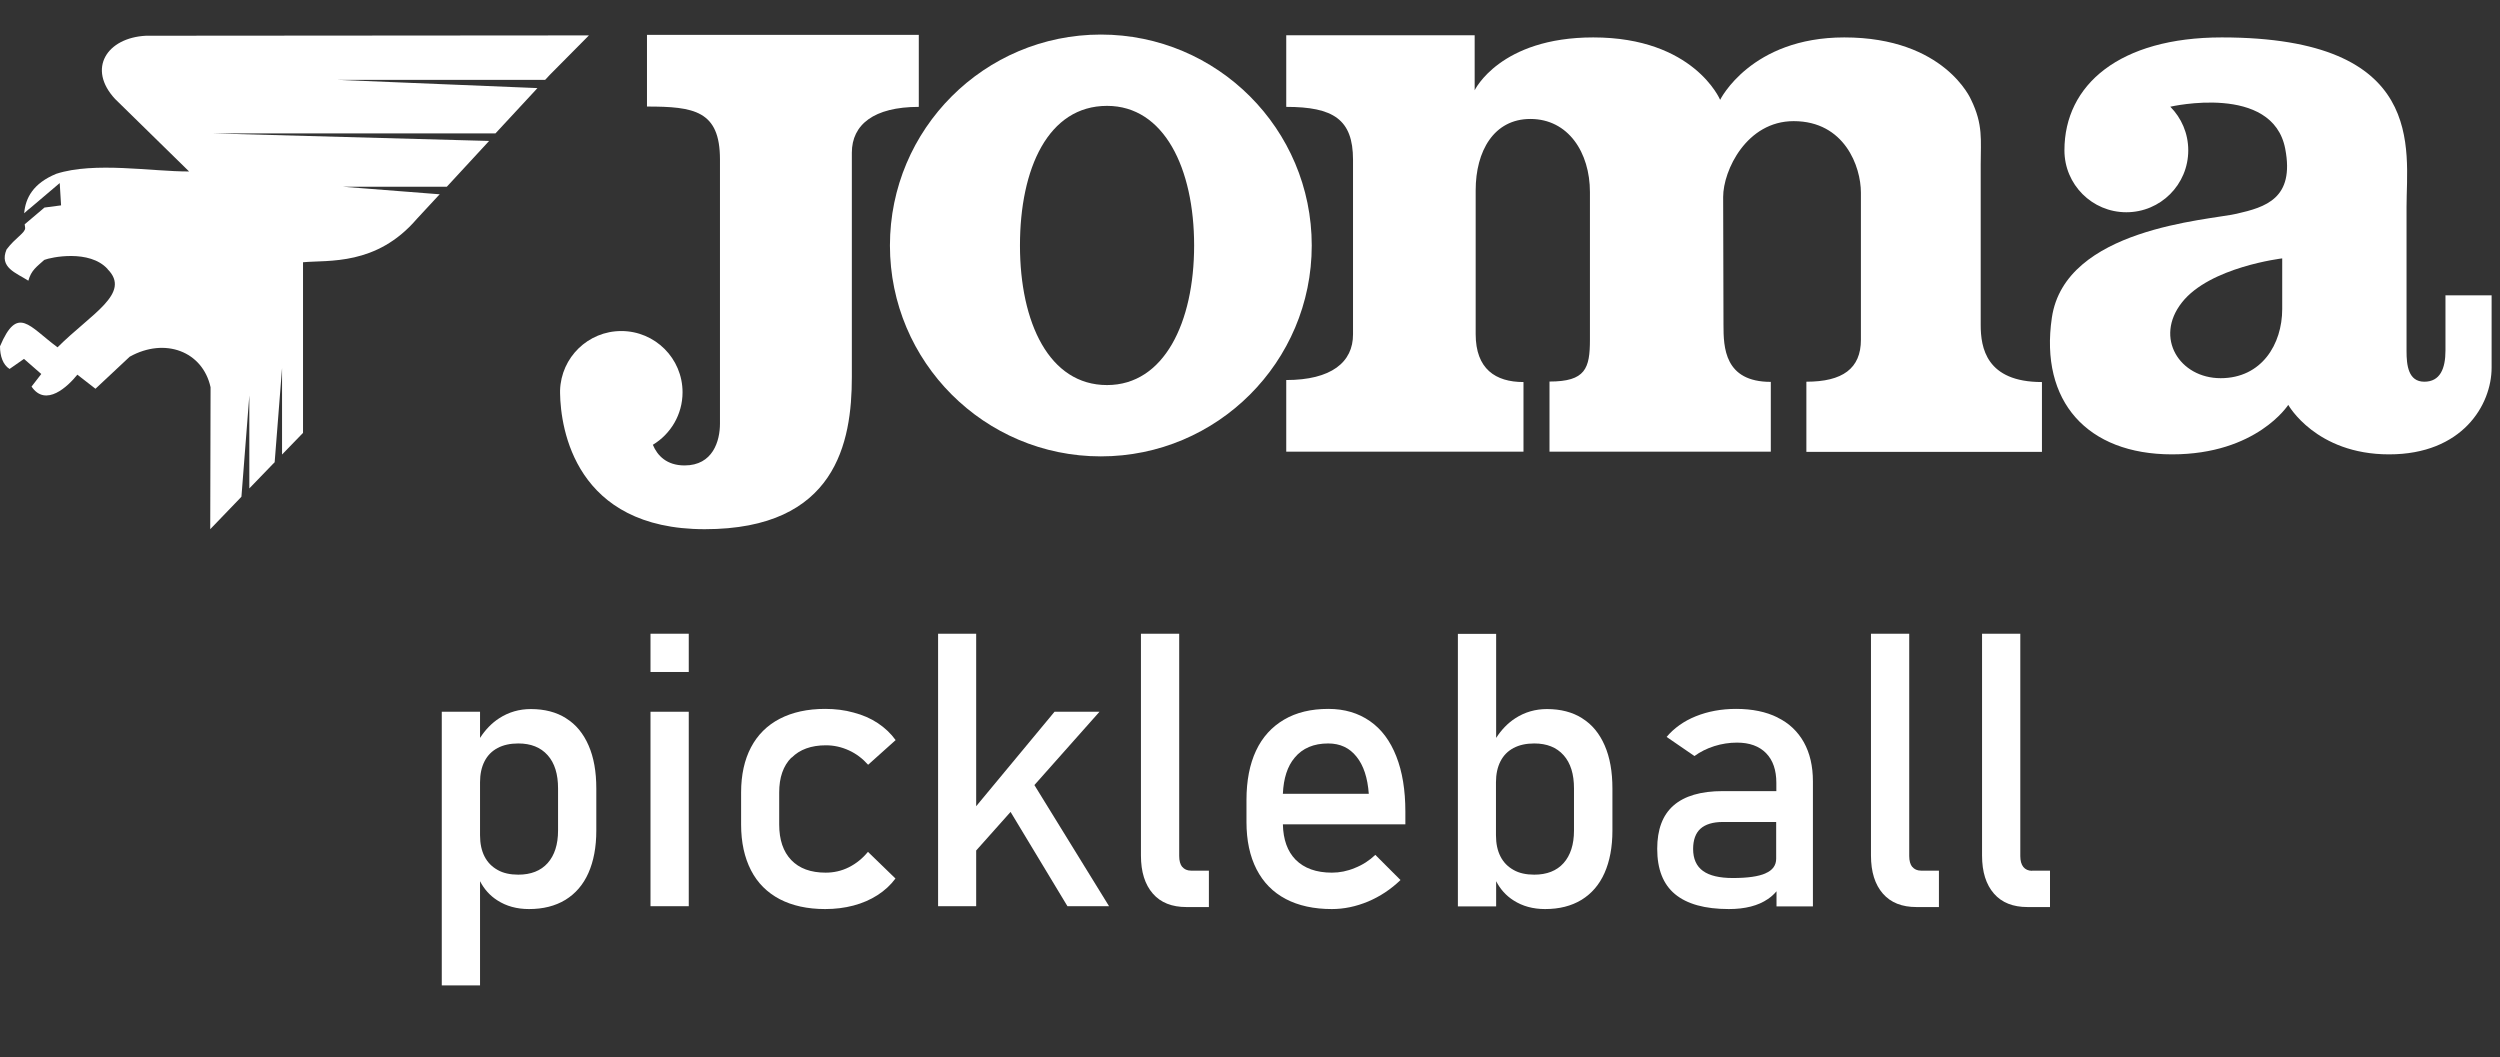
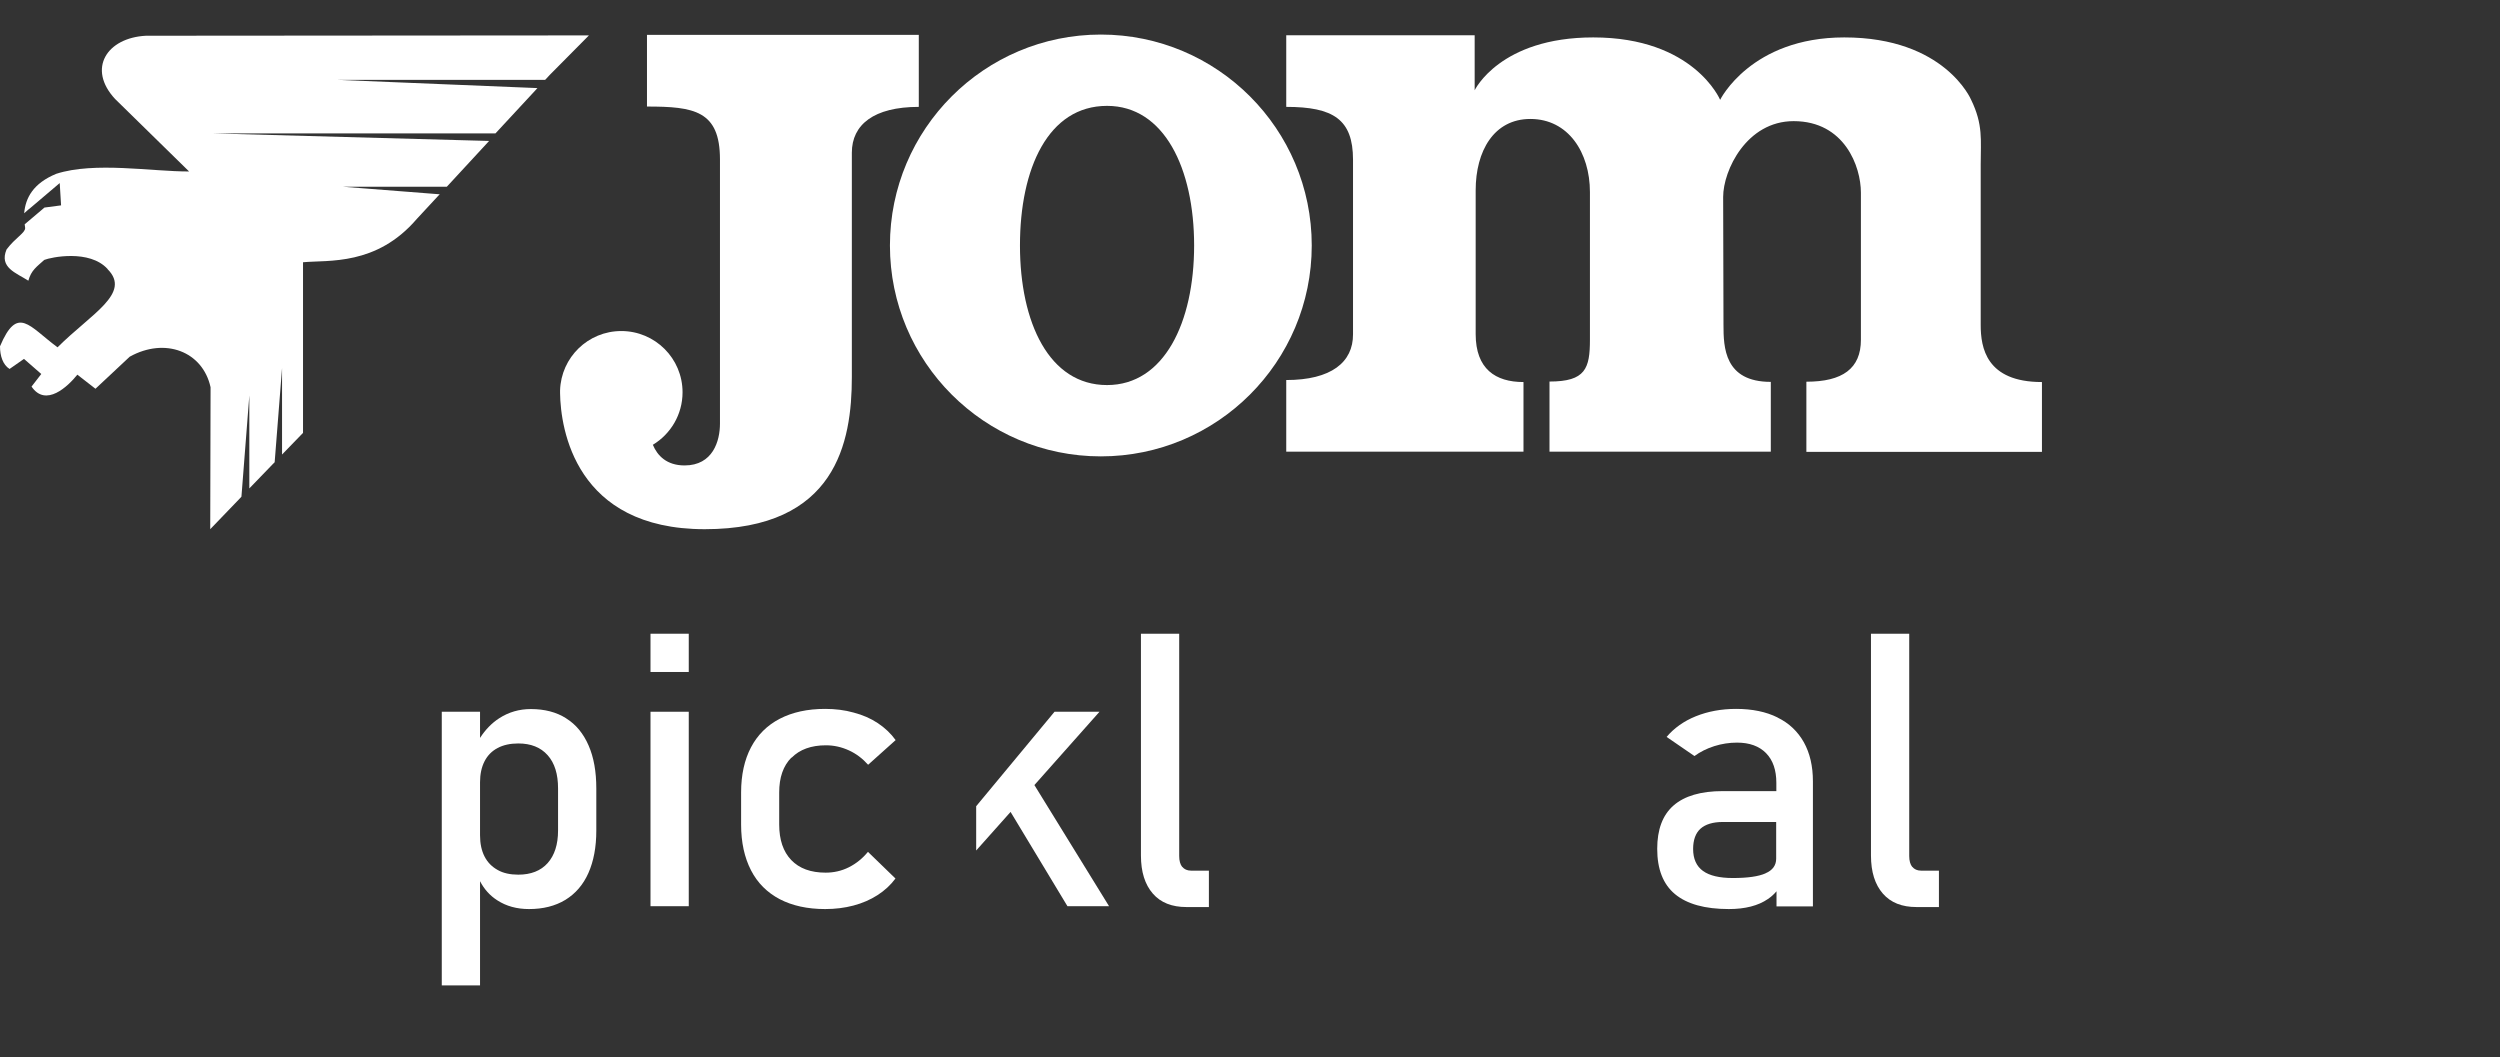
<svg xmlns="http://www.w3.org/2000/svg" width="149" height="63" viewBox="0 0 149 63" fill="none">
  <rect x="0" y="0" width="149" height="63" fill="#333333" stroke="none" />
  <path d="M33.74 42.81C33.16 42.44 32.45 42.26 31.64 42.26C30.95 42.26 30.32 42.44 29.75 42.81C29.3 43.1 28.92 43.5 28.61 43.98V42.42H26.33V58.73H28.61V52.52C28.86 53 29.2 53.38 29.64 53.66C30.18 54.01 30.81 54.18 31.53 54.18C32.37 54.18 33.09 54 33.7 53.63C34.3 53.26 34.76 52.73 35.07 52.03C35.38 51.33 35.54 50.49 35.54 49.51V46.99C35.54 45.99 35.39 45.14 35.08 44.43C34.77 43.72 34.33 43.18 33.75 42.82L33.74 42.81ZM33.26 49.5C33.26 50.33 33.05 50.98 32.64 51.44C32.23 51.9 31.64 52.13 30.89 52.13C30.41 52.13 29.99 52.04 29.66 51.85C29.32 51.66 29.06 51.4 28.88 51.05C28.7 50.7 28.61 50.28 28.61 49.78V46.62C28.61 46.14 28.7 45.72 28.88 45.37C29.06 45.02 29.32 44.76 29.66 44.58C30 44.4 30.41 44.31 30.89 44.31C31.64 44.31 32.22 44.54 32.64 45.01C33.06 45.48 33.26 46.14 33.26 46.99V49.5Z" fill="white" />
  <path d="M41.05 42.42H38.77V54.01H41.05V42.42Z" fill="white" />
  <path d="M41.05 37.77H38.77V40.05H41.05V37.77Z" fill="white" />
  <path d="M47.18 45.16C47.66 44.67 48.35 44.42 49.22 44.42C49.7 44.42 50.15 44.52 50.59 44.72C51.03 44.92 51.41 45.21 51.74 45.58L53.38 44.11C53.1 43.72 52.74 43.38 52.32 43.1C51.9 42.82 51.42 42.61 50.88 42.47C50.35 42.32 49.78 42.25 49.18 42.25C48.12 42.25 47.22 42.45 46.47 42.84C45.72 43.23 45.15 43.8 44.76 44.54C44.37 45.28 44.17 46.18 44.17 47.23V49.14C44.17 50.21 44.37 51.11 44.76 51.87C45.15 52.63 45.73 53.2 46.47 53.59C47.22 53.98 48.12 54.18 49.18 54.18C49.78 54.18 50.34 54.11 50.87 53.97C51.4 53.83 51.88 53.62 52.3 53.35C52.72 53.08 53.08 52.75 53.37 52.36L51.73 50.77C51.41 51.16 51.03 51.47 50.59 51.69C50.15 51.91 49.69 52.01 49.21 52.01C48.32 52.01 47.64 51.76 47.16 51.26C46.68 50.76 46.44 50.05 46.44 49.14V47.23C46.44 46.34 46.68 45.64 47.17 45.15L47.18 45.16Z" fill="white" />
-   <path d="M65.53 42.42H62.85L58.18 48.05V37.77H55.91V54.01H58.18V50.69L60.23 48.39L63.62 54.01H66.1L61.65 46.79L65.53 42.42Z" fill="white" />
+   <path d="M65.53 42.42H62.85L58.18 48.05V37.77V54.01H58.18V50.69L60.23 48.39L63.62 54.01H66.1L61.65 46.79L65.53 42.42Z" fill="white" />
  <path d="M70.46 51.67C70.34 51.52 70.28 51.3 70.28 51.02V37.77H68V50.99C68 51.97 68.24 52.72 68.71 53.26C69.18 53.8 69.85 54.06 70.71 54.06H72.05V51.89H70.98C70.76 51.89 70.58 51.81 70.46 51.66V51.67Z" fill="white" />
-   <path d="M81.65 42.98C80.96 42.5 80.14 42.25 79.17 42.25C78.14 42.25 77.26 42.46 76.53 42.89C75.8 43.32 75.24 43.93 74.86 44.74C74.48 45.55 74.29 46.53 74.29 47.68V48.99C74.29 50.09 74.49 51.03 74.89 51.81C75.29 52.59 75.87 53.18 76.63 53.58C77.39 53.98 78.31 54.18 79.38 54.18C80.1 54.18 80.82 54.03 81.54 53.73C82.25 53.43 82.9 53 83.47 52.45L81.97 50.95C81.61 51.29 81.21 51.55 80.75 51.73C80.3 51.92 79.84 52.01 79.38 52.01C78.45 52.01 77.73 51.75 77.22 51.24C76.73 50.74 76.48 50.04 76.46 49.13H83.76V48.37C83.76 47.09 83.58 45.99 83.22 45.08C82.86 44.16 82.34 43.46 81.65 42.98ZM76.46 47.3C76.5 46.39 76.73 45.67 77.16 45.16C77.63 44.59 78.3 44.31 79.16 44.31C79.87 44.31 80.43 44.57 80.85 45.1C81.27 45.62 81.51 46.36 81.58 47.31H76.45L76.46 47.3Z" fill="white" />
-   <path d="M94.3 42.81C93.72 42.44 93.01 42.26 92.2 42.26C91.51 42.26 90.88 42.44 90.31 42.81C89.86 43.1 89.48 43.5 89.17 43.98V37.78H86.89V54.02H89.17V52.52C89.42 53 89.76 53.38 90.2 53.66C90.74 54.01 91.37 54.18 92.09 54.18C92.93 54.18 93.65 54 94.26 53.63C94.86 53.26 95.32 52.73 95.63 52.03C95.94 51.33 96.1 50.49 96.1 49.51V46.99C96.1 45.99 95.95 45.14 95.64 44.43C95.33 43.72 94.89 43.18 94.31 42.82L94.3 42.81ZM93.81 49.5C93.81 50.33 93.6 50.98 93.19 51.44C92.78 51.9 92.19 52.13 91.44 52.13C90.96 52.13 90.54 52.04 90.21 51.85C89.87 51.66 89.61 51.4 89.43 51.05C89.25 50.7 89.16 50.28 89.16 49.78V46.62C89.16 46.14 89.25 45.72 89.43 45.37C89.61 45.02 89.87 44.76 90.21 44.58C90.55 44.4 90.96 44.31 91.44 44.31C92.19 44.31 92.77 44.54 93.19 45.01C93.61 45.48 93.81 46.14 93.81 46.99V49.5Z" fill="white" />
  <path d="M105.94 42.76C105.26 42.42 104.43 42.25 103.47 42.25C102.59 42.25 101.79 42.4 101.07 42.69C100.35 42.98 99.77 43.4 99.33 43.92L100.99 45.06C101.33 44.81 101.73 44.61 102.17 44.47C102.61 44.33 103.07 44.26 103.53 44.26C104.27 44.26 104.85 44.47 105.26 44.89C105.67 45.31 105.87 45.9 105.87 46.66V47.15H102.68C101.37 47.15 100.39 47.44 99.74 48.01C99.09 48.58 98.77 49.44 98.77 50.59C98.77 51.8 99.12 52.7 99.83 53.29C100.54 53.88 101.61 54.18 103.04 54.18C103.52 54.18 103.96 54.13 104.35 54.03C104.74 53.93 105.08 53.78 105.37 53.58C105.56 53.45 105.73 53.3 105.88 53.12V54.02H108.05V46.57C108.05 45.66 107.87 44.89 107.51 44.24C107.15 43.6 106.63 43.1 105.95 42.77L105.94 42.76ZM105.23 52.05C104.8 52.24 104.15 52.33 103.28 52.33C102.48 52.33 101.89 52.19 101.5 51.91C101.11 51.63 100.91 51.19 100.91 50.6C100.91 50.06 101.06 49.65 101.35 49.39C101.64 49.13 102.09 48.99 102.68 48.99H105.86V51.18C105.86 51.57 105.65 51.87 105.22 52.05H105.23Z" fill="white" />
  <path d="M113.97 51.67C113.85 51.52 113.79 51.3 113.79 51.02V37.77H111.51V50.99C111.51 51.97 111.75 52.72 112.22 53.26C112.69 53.8 113.36 54.06 114.22 54.06H115.56V51.89H114.49C114.27 51.89 114.09 51.81 113.97 51.66V51.67Z" fill="white" />
-   <path d="M121.11 51.9C120.89 51.9 120.71 51.82 120.59 51.67C120.47 51.52 120.41 51.3 120.41 51.02V37.77H118.13V50.99C118.13 51.97 118.37 52.72 118.84 53.26C119.31 53.8 119.98 54.06 120.84 54.06H122.18V51.89H121.11V51.9Z" fill="white" />
  <path d="M6.41 16.03C5.33 14.85 3.04 15.33 2.64 15.49C2.2 15.89 1.86 16.1 1.69 16.73C0.96 16.26 -0.06 15.95 0.39 14.87C0.92 14.16 1.5 13.89 1.5 13.59C1.49 13.49 1.48 13.42 1.47 13.36C1.47 13.29 1.45 13.22 1.45 13.16L1.47 13.37L2.65 12.37C3.14 12.3 3.64 12.24 3.64 12.24C3.64 12.22 3.56 10.92 3.56 10.92V10.91L1.78 12.42C1.78 12.42 1.7 12.48 1.69 12.49L1.44 12.71C1.52 11.8 1.97 10.93 3.35 10.36C5.63 9.62 9.07 10.23 11.27 10.22L6.86 5.9C5.18 4.09 6.37 2.25 8.7 2.13L35.1 2.11L32.78 4.45L32.49 4.76H20.1L32.03 5.25L31.95 5.34L29.53 7.95H12.65L29.15 8.4L29.05 8.51L26.63 11.13H20.44L26.21 11.58L26.11 11.68L24.84 13.05C22.44 15.85 19.57 15.49 18.06 15.63V25.8L16.81 27.09V21.94L16.37 27.55L16.25 27.67L14.86 29.11V23.57L14.39 29.6L14.31 29.69L12.53 31.54L12.55 23.08C12.08 20.94 9.83 20.09 7.73 21.26L5.69 23.17L4.61 22.33C4.05 23.03 2.73 24.29 1.88 23.04L2.46 22.29L1.43 21.39L0.57 21.99C0.17 21.74 0 21.21 0 20.64C1.05 18.16 1.73 19.45 3.43 20.7C5.43 18.7 7.85 17.48 6.41 16.04V16.03Z" fill="white" />
  <path d="M38.56 2.08V6.35C41.36 6.35 42.91 6.59 42.91 9.5V25.25C42.91 26.28 42.49 27.74 40.8 27.74C39.74 27.74 39.18 27.16 38.91 26.51C39.97 25.87 40.68 24.71 40.68 23.38C40.68 21.36 39.04 19.73 37.03 19.73C35.05 19.73 33.44 21.3 33.38 23.27C33.38 23.29 33.38 23.31 33.38 23.33C33.38 23.34 33.38 23.36 33.38 23.37V23.39C33.38 23.4 33.38 23.42 33.38 23.43C33.41 25.56 34.29 31.54 42 31.54C49.83 31.54 50.77 26.36 50.77 22.47V9.1C50.77 7.43 52.08 6.37 54.76 6.37V2.08H38.58H38.56Z" fill="white" />
  <path d="M94.76 20.24C94.76 21.96 94.5 22.74 92.35 22.74V26.92H105.54V22.76C102.77 22.76 102.72 20.7 102.72 19.36C102.72 19.36 102.7 13.91 102.7 11.74C102.7 10.15 104.1 7.22 106.9 7.22C109.94 7.22 110.91 9.93 110.91 11.48V20.25C110.91 21.97 109.81 22.75 107.66 22.75V26.93H121.7V22.77C118.37 22.77 118.05 20.71 118.05 19.37V9.79C118.05 8.34 118.2 7.43 117.48 5.95C117.48 5.95 115.92 2.23 109.92 2.23C104.35 2.23 102.52 5.95 102.52 5.95C102.52 5.95 100.96 2.23 94.96 2.23C89.39 2.23 87.89 5.38 87.89 5.38V2.1H76.66V6.37C79.46 6.37 80.64 7.11 80.64 9.52V19.92C80.65 21.59 79.34 22.65 76.66 22.65V26.92H90.8V22.77C89.13 22.77 87.95 21.99 87.95 19.91V11.34C87.95 9.01 89.03 7.09 91.21 7.09C93.47 7.09 94.76 9.09 94.76 11.45V20.25V20.24Z" fill="white" />
  <path d="M65.61 2.06C58.67 2.06 53.04 7.69 53.04 14.63C53.04 21.57 58.67 27.2 65.61 27.2C72.55 27.2 78.18 21.57 78.18 14.63C78.18 7.69 72.55 2.06 65.61 2.06ZM65.98 22.95C62.53 22.95 60.79 19.23 60.79 14.63C60.79 10.04 62.47 6.31 65.98 6.31C69.38 6.31 71.17 10.03 71.17 14.63C71.17 19.22 69.38 22.95 65.98 22.95Z" fill="white" />
-   <path d="M145.75 17.59C145.75 17.59 145.75 19.82 145.75 20.89C145.75 21.97 145.43 22.75 144.49 22.75C143.53 22.75 143.43 21.76 143.43 20.93V12.31C143.43 8.91 144.68 2.23 132.42 2.23C126.33 2.23 123.04 5.05 123.04 8.96C123.04 11 124.69 12.65 126.73 12.65C128.77 12.65 130.42 11 130.42 8.96C130.42 7.94 130.01 7.03 129.35 6.36C129.35 6.36 135.45 4.95 136.2 8.87C136.77 11.84 135.01 12.35 133.3 12.74C131.59 13.13 123.07 13.6 122.29 18.94C121.56 23.92 124.4 27.08 129.45 27.08C134.5 27.08 136.38 24.13 136.38 24.13C136.38 24.13 138.02 27.08 142.39 27.08C146.76 27.08 148.5 24.13 148.5 21.91V17.6H145.74L145.75 17.59ZM136.02 18.42C136.02 20.52 134.79 22.54 132.35 22.54C129.91 22.54 128.38 20.14 130.04 18.03C131.7 15.91 136.02 15.4 136.02 15.4V18.42Z" fill="white" />
</svg>